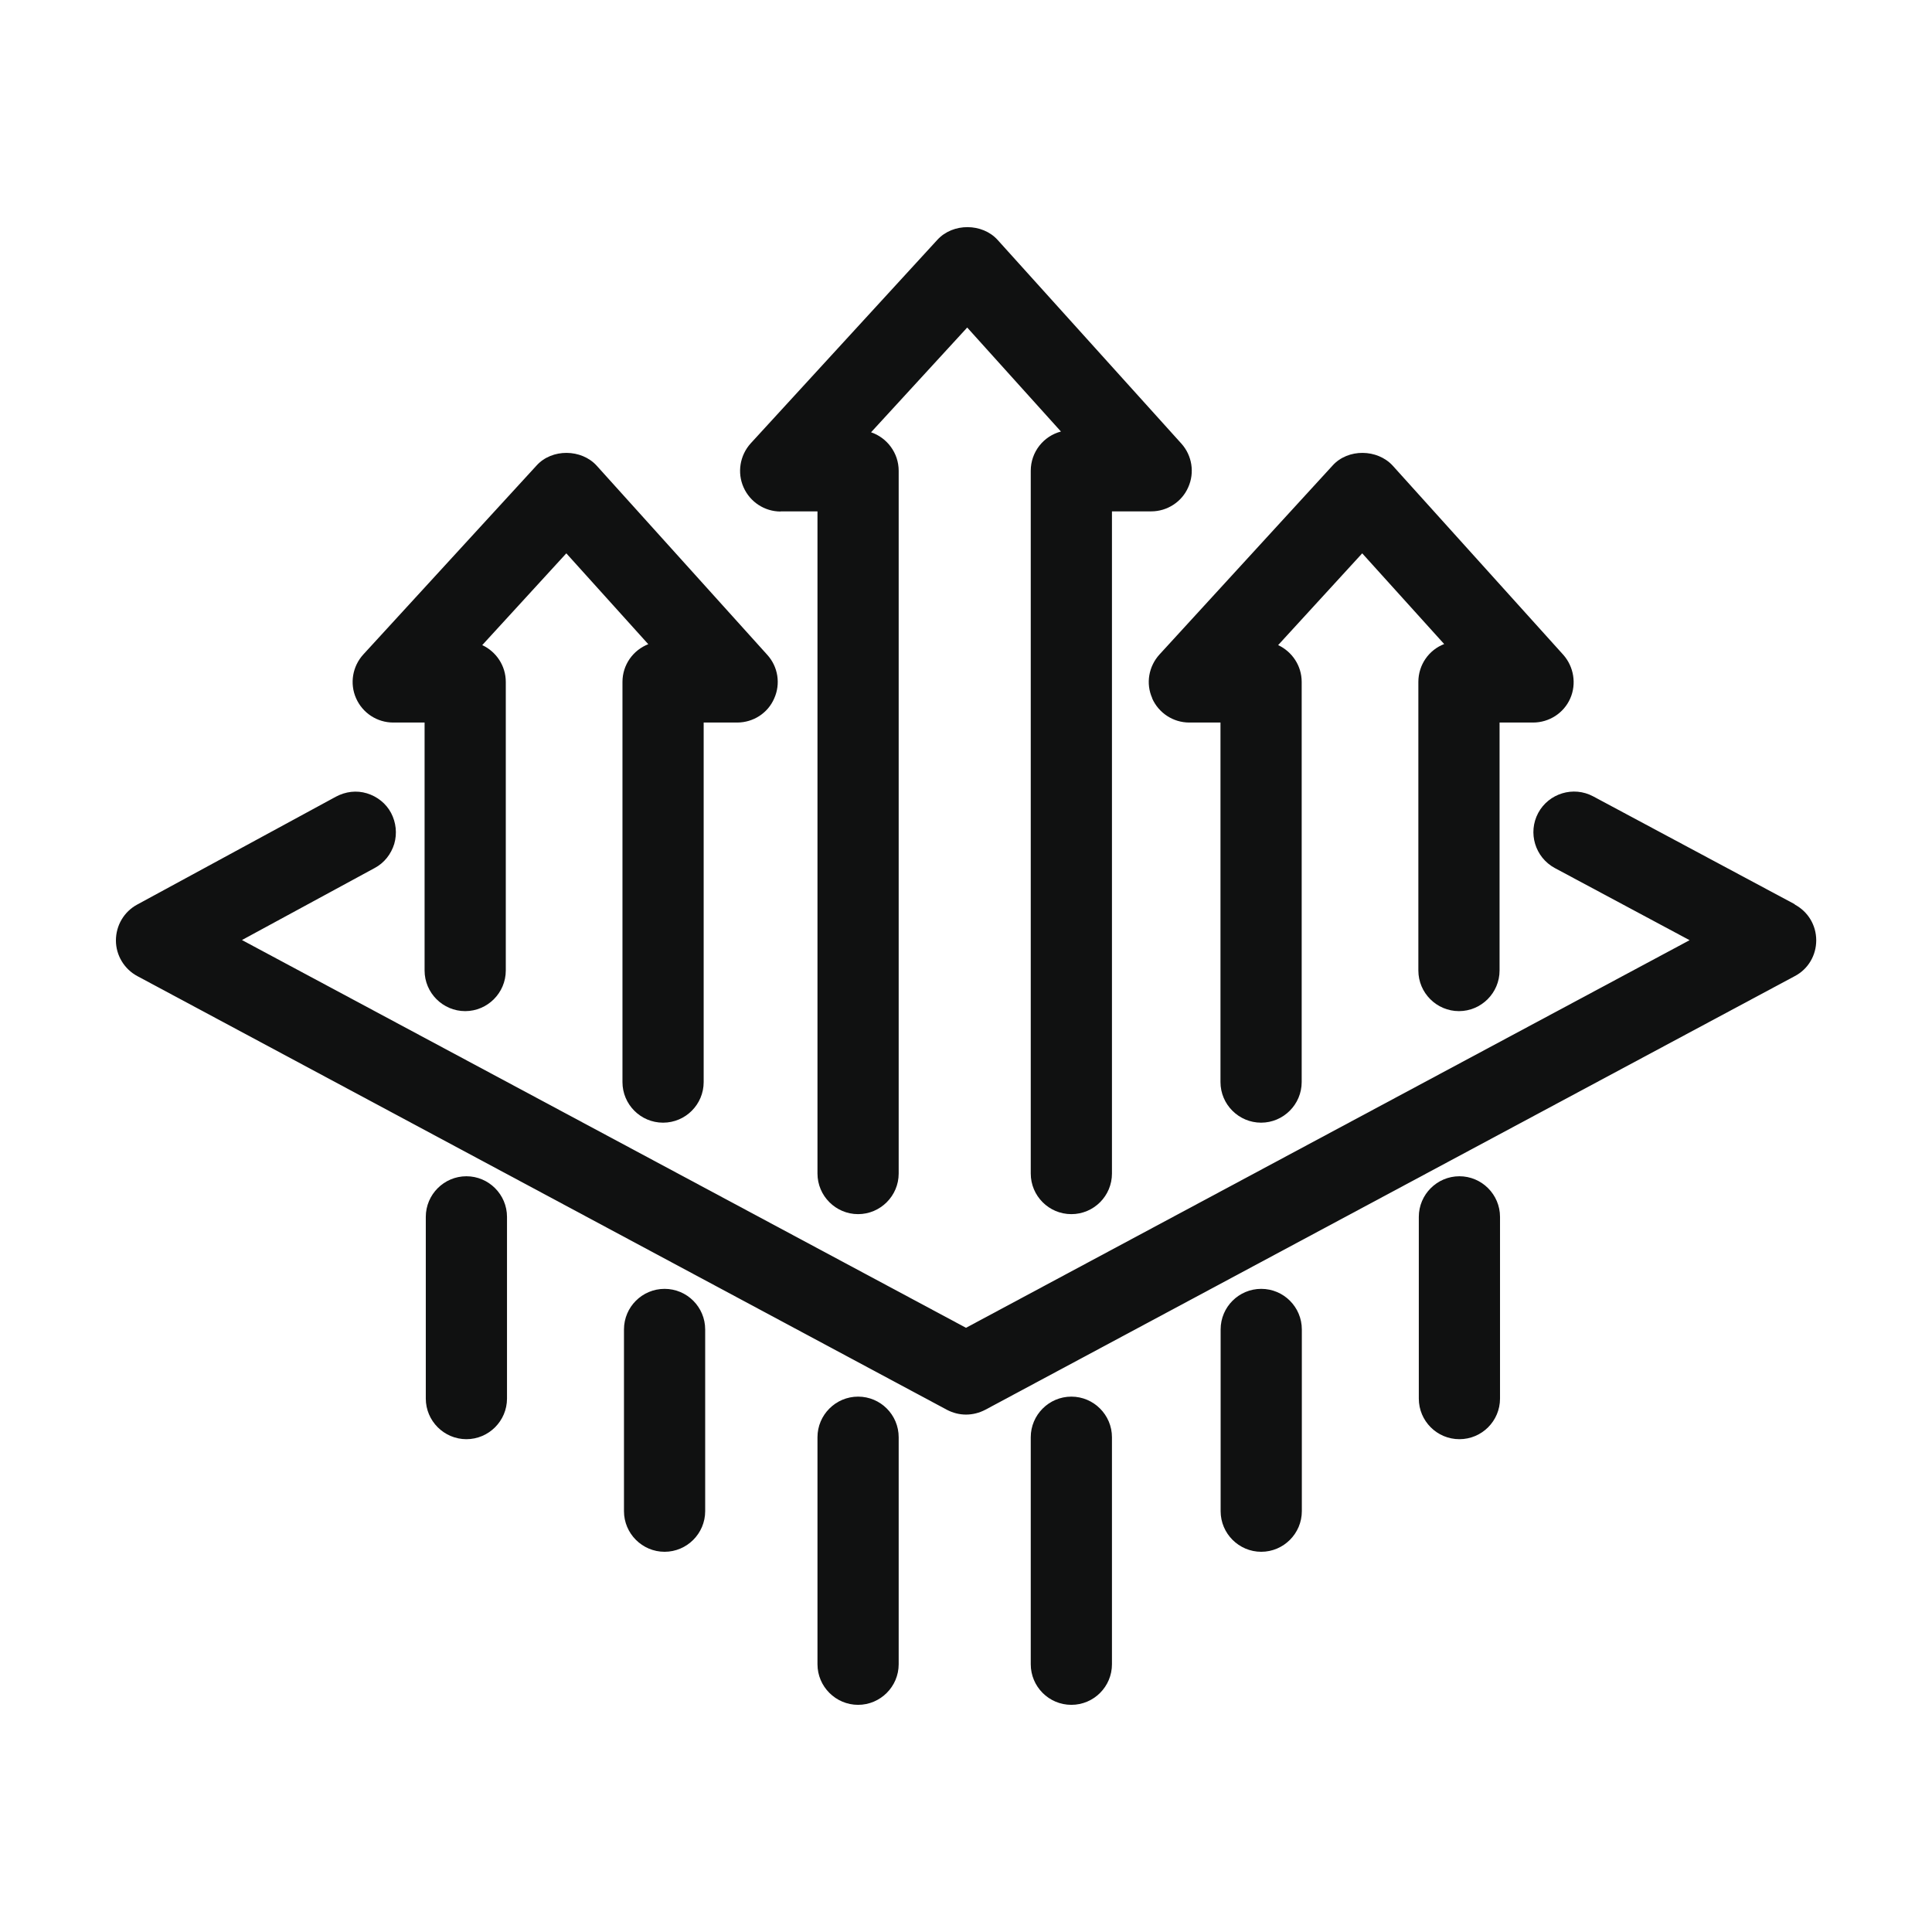
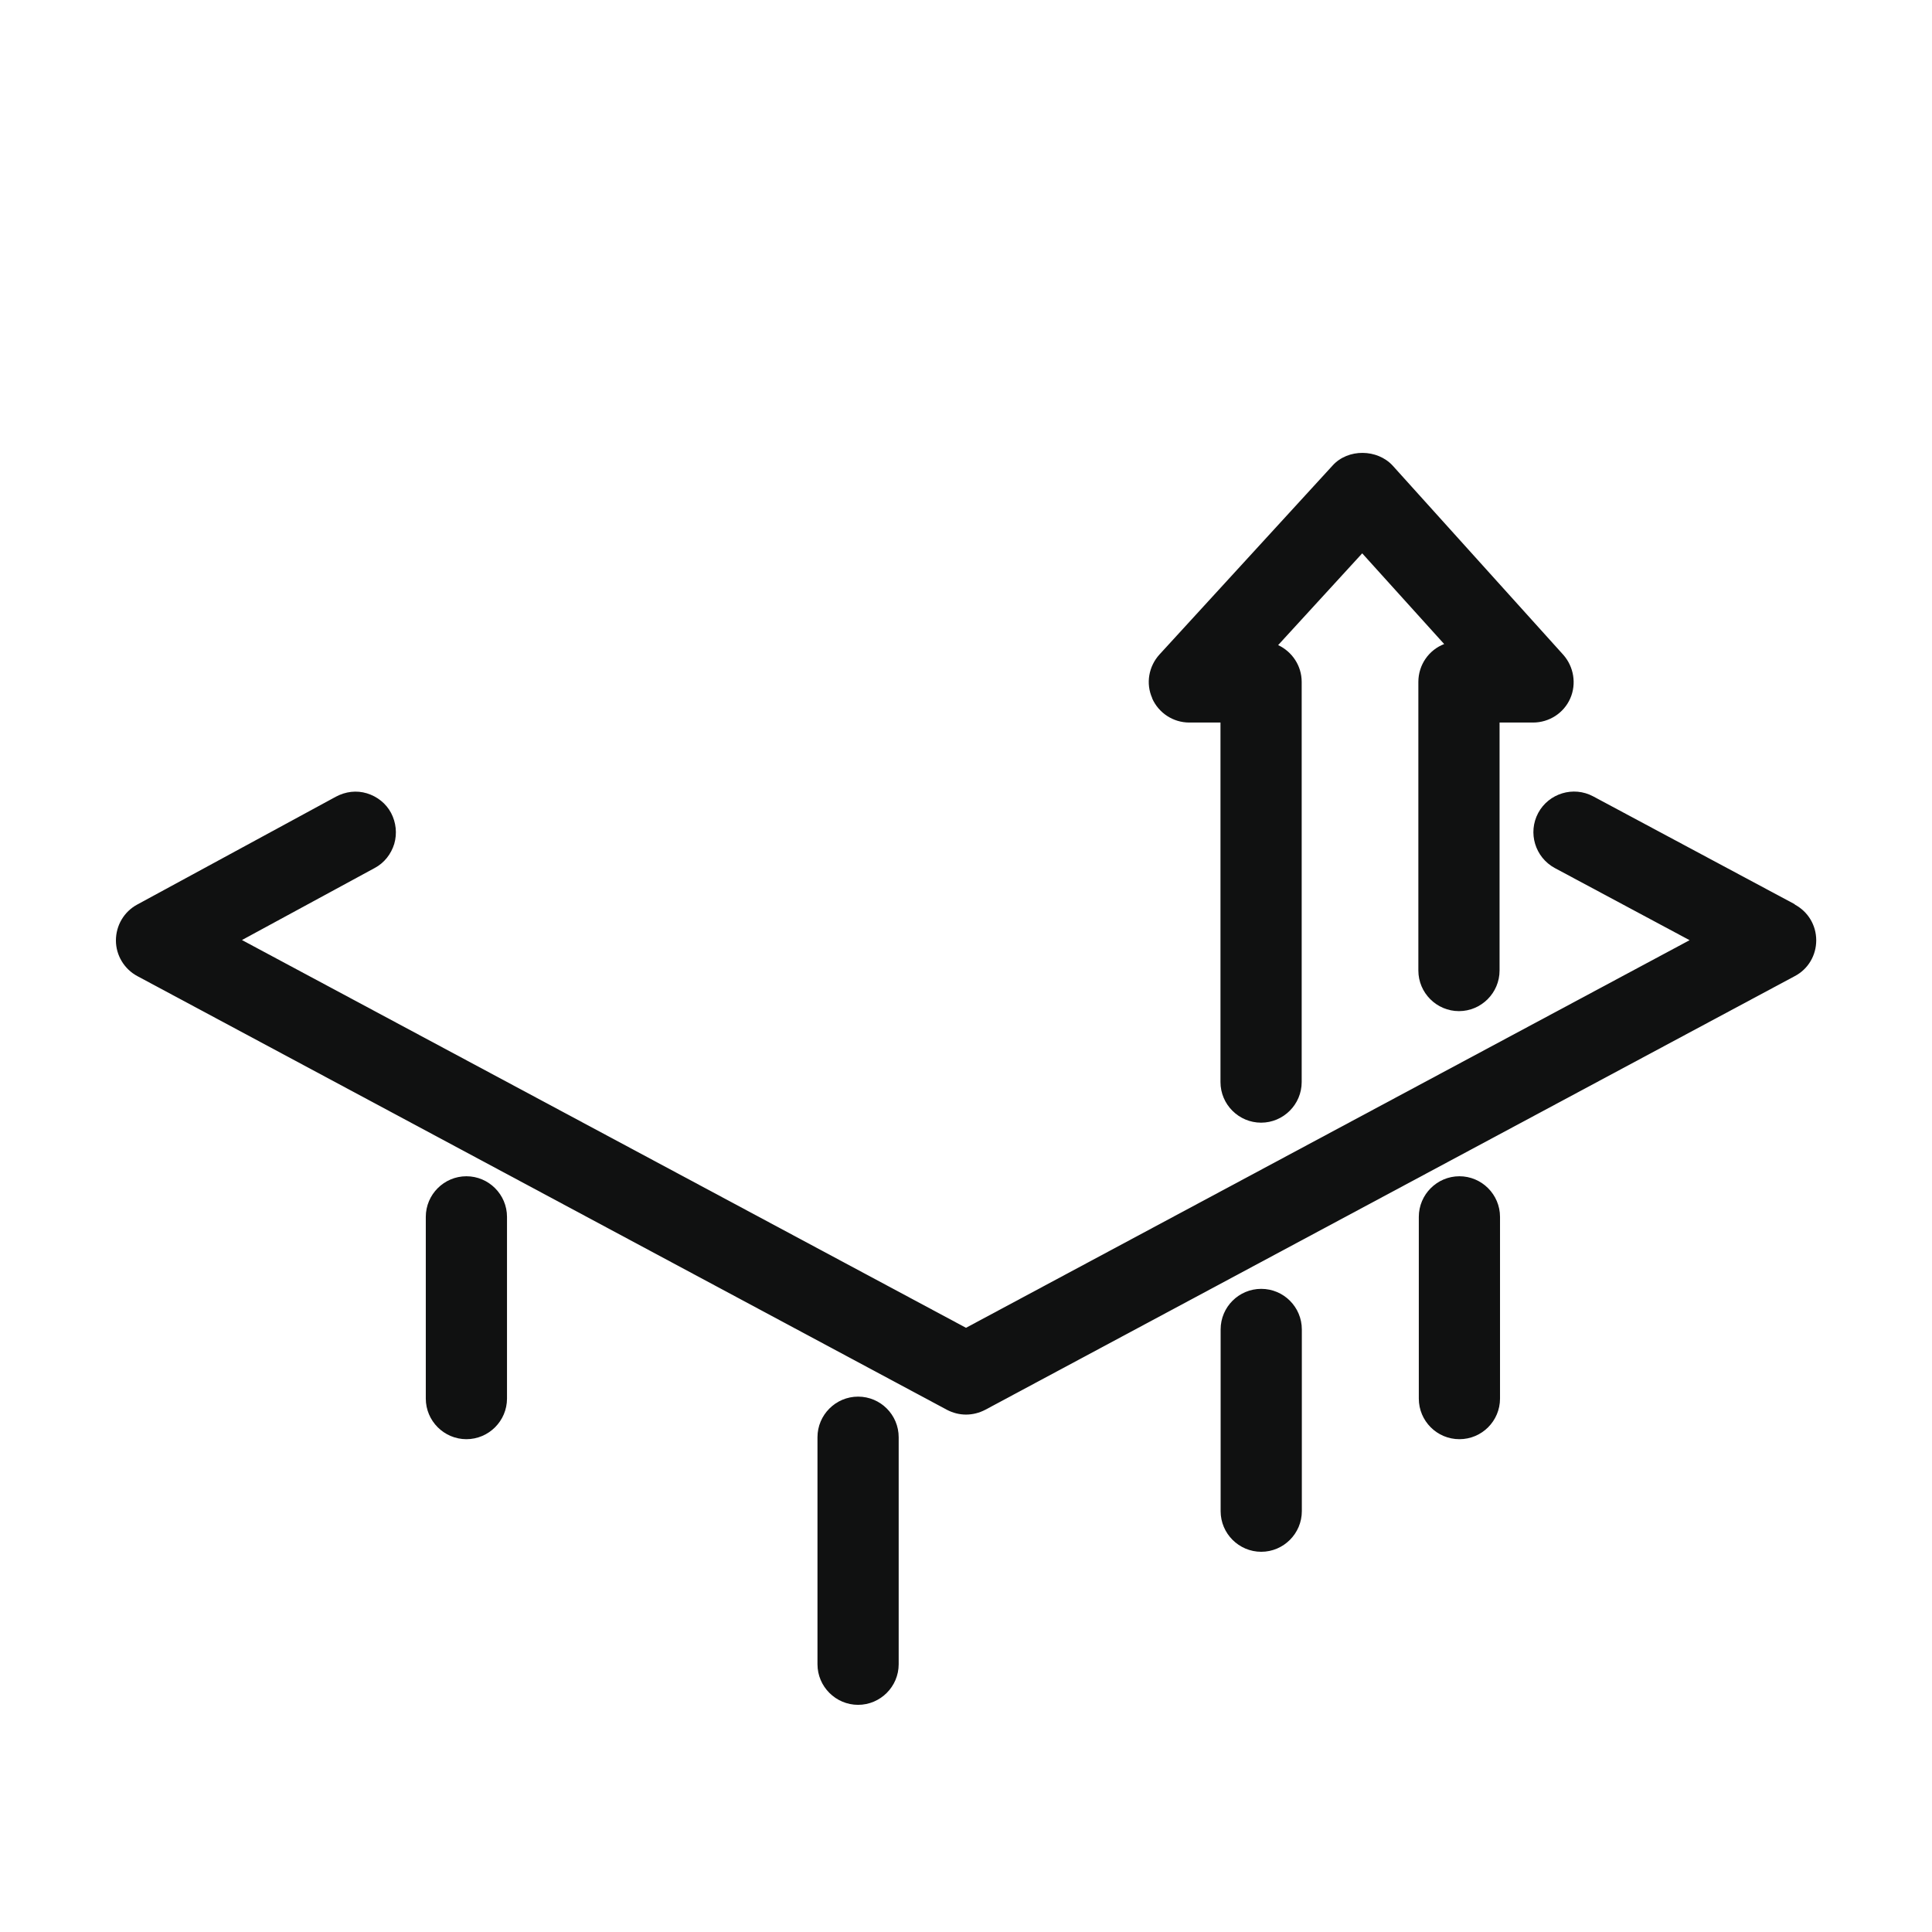
<svg xmlns="http://www.w3.org/2000/svg" id="Calque_1" data-name="Calque 1" viewBox="0 0 128 128">
  <defs>
    <style>
      .cls-1 {
        fill: #101111;
      }
    </style>
  </defs>
  <path class="cls-1" d="M118.91,59.91l-13.36-7.15c-1.31-.7-2.94-.2-3.64,1.1-.7,1.31-.21,2.94,1.1,3.65l8.93,4.78-47.94,25.68-47.97-25.69,8.79-4.77c.64-.34,1.09-.92,1.3-1.6.2-.69.12-1.42-.21-2.05-.34-.64-.92-1.09-1.6-1.3-.69-.21-1.41-.12-2.05.22l-13.17,7.15c-.87.47-1.41,1.38-1.41,2.38,0,.99.56,1.9,1.42,2.36l53.63,28.73c.4.21.83.32,1.27.32s.88-.11,1.28-.32l53.63-28.73c.88-.46,1.42-1.37,1.42-2.37s-.54-1.9-1.42-2.37Z" />
-   <path class="cls-1" d="M51.72,33.88h2.44v43.87c0,1.48,1.21,2.69,2.69,2.69s2.69-1.21,2.69-2.69V31.19c0-1.18-.77-2.19-1.83-2.55l6.37-6.94,6.21,6.89c-1.15.3-2,1.35-2,2.6v46.56c0,1.48,1.2,2.69,2.69,2.69s2.69-1.21,2.69-2.69v-43.87h2.6c1.06,0,2.03-.63,2.45-1.59.44-.97.26-2.11-.45-2.9l-12.18-13.5c-1.01-1.11-2.95-1.13-3.98-.01l-12.38,13.5c-.71.79-.9,1.93-.47,2.9.43.98,1.4,1.61,2.46,1.61Z" />
  <path class="cls-1" d="M76.33,46.26c.43.98,1.4,1.61,2.46,1.61h2.07v23.82c0,1.48,1.21,2.69,2.69,2.69s2.69-1.21,2.69-2.69v-26.51c0-1.08-.64-2.01-1.56-2.44l5.57-6.08,5.43,6.01c-1.01.39-1.71,1.37-1.71,2.51v19.12c0,1.48,1.21,2.69,2.69,2.69s2.69-1.21,2.69-2.69v-16.43h2.22c1.06,0,2.03-.62,2.46-1.59.43-.97.24-2.11-.46-2.9l-11.3-12.53c-1.02-1.11-2.96-1.14-3.98-.01l-11.47,12.52c-.72.79-.92,1.93-.48,2.9Z" />
-   <path class="cls-1" d="M26.07,47.87h2.06v16.43c0,1.48,1.21,2.69,2.69,2.69s2.69-1.21,2.69-2.69v-19.12c0-1.08-.64-2.01-1.56-2.44l5.57-6.08,5.43,6.02c-1,.39-1.71,1.36-1.71,2.5v26.51c0,1.48,1.2,2.69,2.69,2.69s2.69-1.21,2.69-2.69v-23.82h2.22c1.06,0,2.03-.62,2.45-1.59.44-.97.26-2.11-.46-2.9l-11.3-12.53c-1.01-1.11-2.96-1.14-3.98-.01l-11.48,12.52c-.72.79-.91,1.93-.48,2.9.43.98,1.4,1.61,2.46,1.61Z" />
-   <path class="cls-1" d="M70.98,92.53c-1.48,0-2.69,1.21-2.69,2.69v15.04c0,1.48,1.2,2.69,2.69,2.69s2.69-1.21,2.69-2.69v-15.04c0-1.48-1.21-2.69-2.69-2.69Z" />
  <path class="cls-1" d="M56.85,92.53c-1.48,0-2.69,1.21-2.69,2.69v15.04c0,1.48,1.21,2.69,2.69,2.69s2.69-1.21,2.69-2.69v-15.04c0-1.48-1.2-2.69-2.69-2.69Z" />
  <path class="cls-1" d="M83.56,85.39c-1.48,0-2.69,1.2-2.69,2.69v12.04c0,1.48,1.21,2.69,2.69,2.69s2.69-1.21,2.69-2.69v-12.04c0-1.48-1.2-2.69-2.69-2.69Z" />
  <path class="cls-1" d="M96.69,77.93c-1.48,0-2.69,1.21-2.69,2.69v12.04c0,1.48,1.2,2.69,2.69,2.69s2.69-1.21,2.69-2.69v-12.04c0-1.48-1.21-2.69-2.69-2.69Z" />
  <path class="cls-1" d="M30.9,77.93c-1.48,0-2.69,1.21-2.69,2.69v12.04c0,1.48,1.21,2.69,2.69,2.69s2.69-1.21,2.69-2.69v-12.04c0-1.48-1.21-2.69-2.69-2.69Z" />
-   <path class="cls-1" d="M44.03,85.39c-1.48,0-2.69,1.2-2.69,2.69v12.04c0,1.48,1.21,2.69,2.69,2.69s2.69-1.21,2.69-2.69v-12.04c0-1.48-1.2-2.69-2.69-2.69Z" />
</svg>